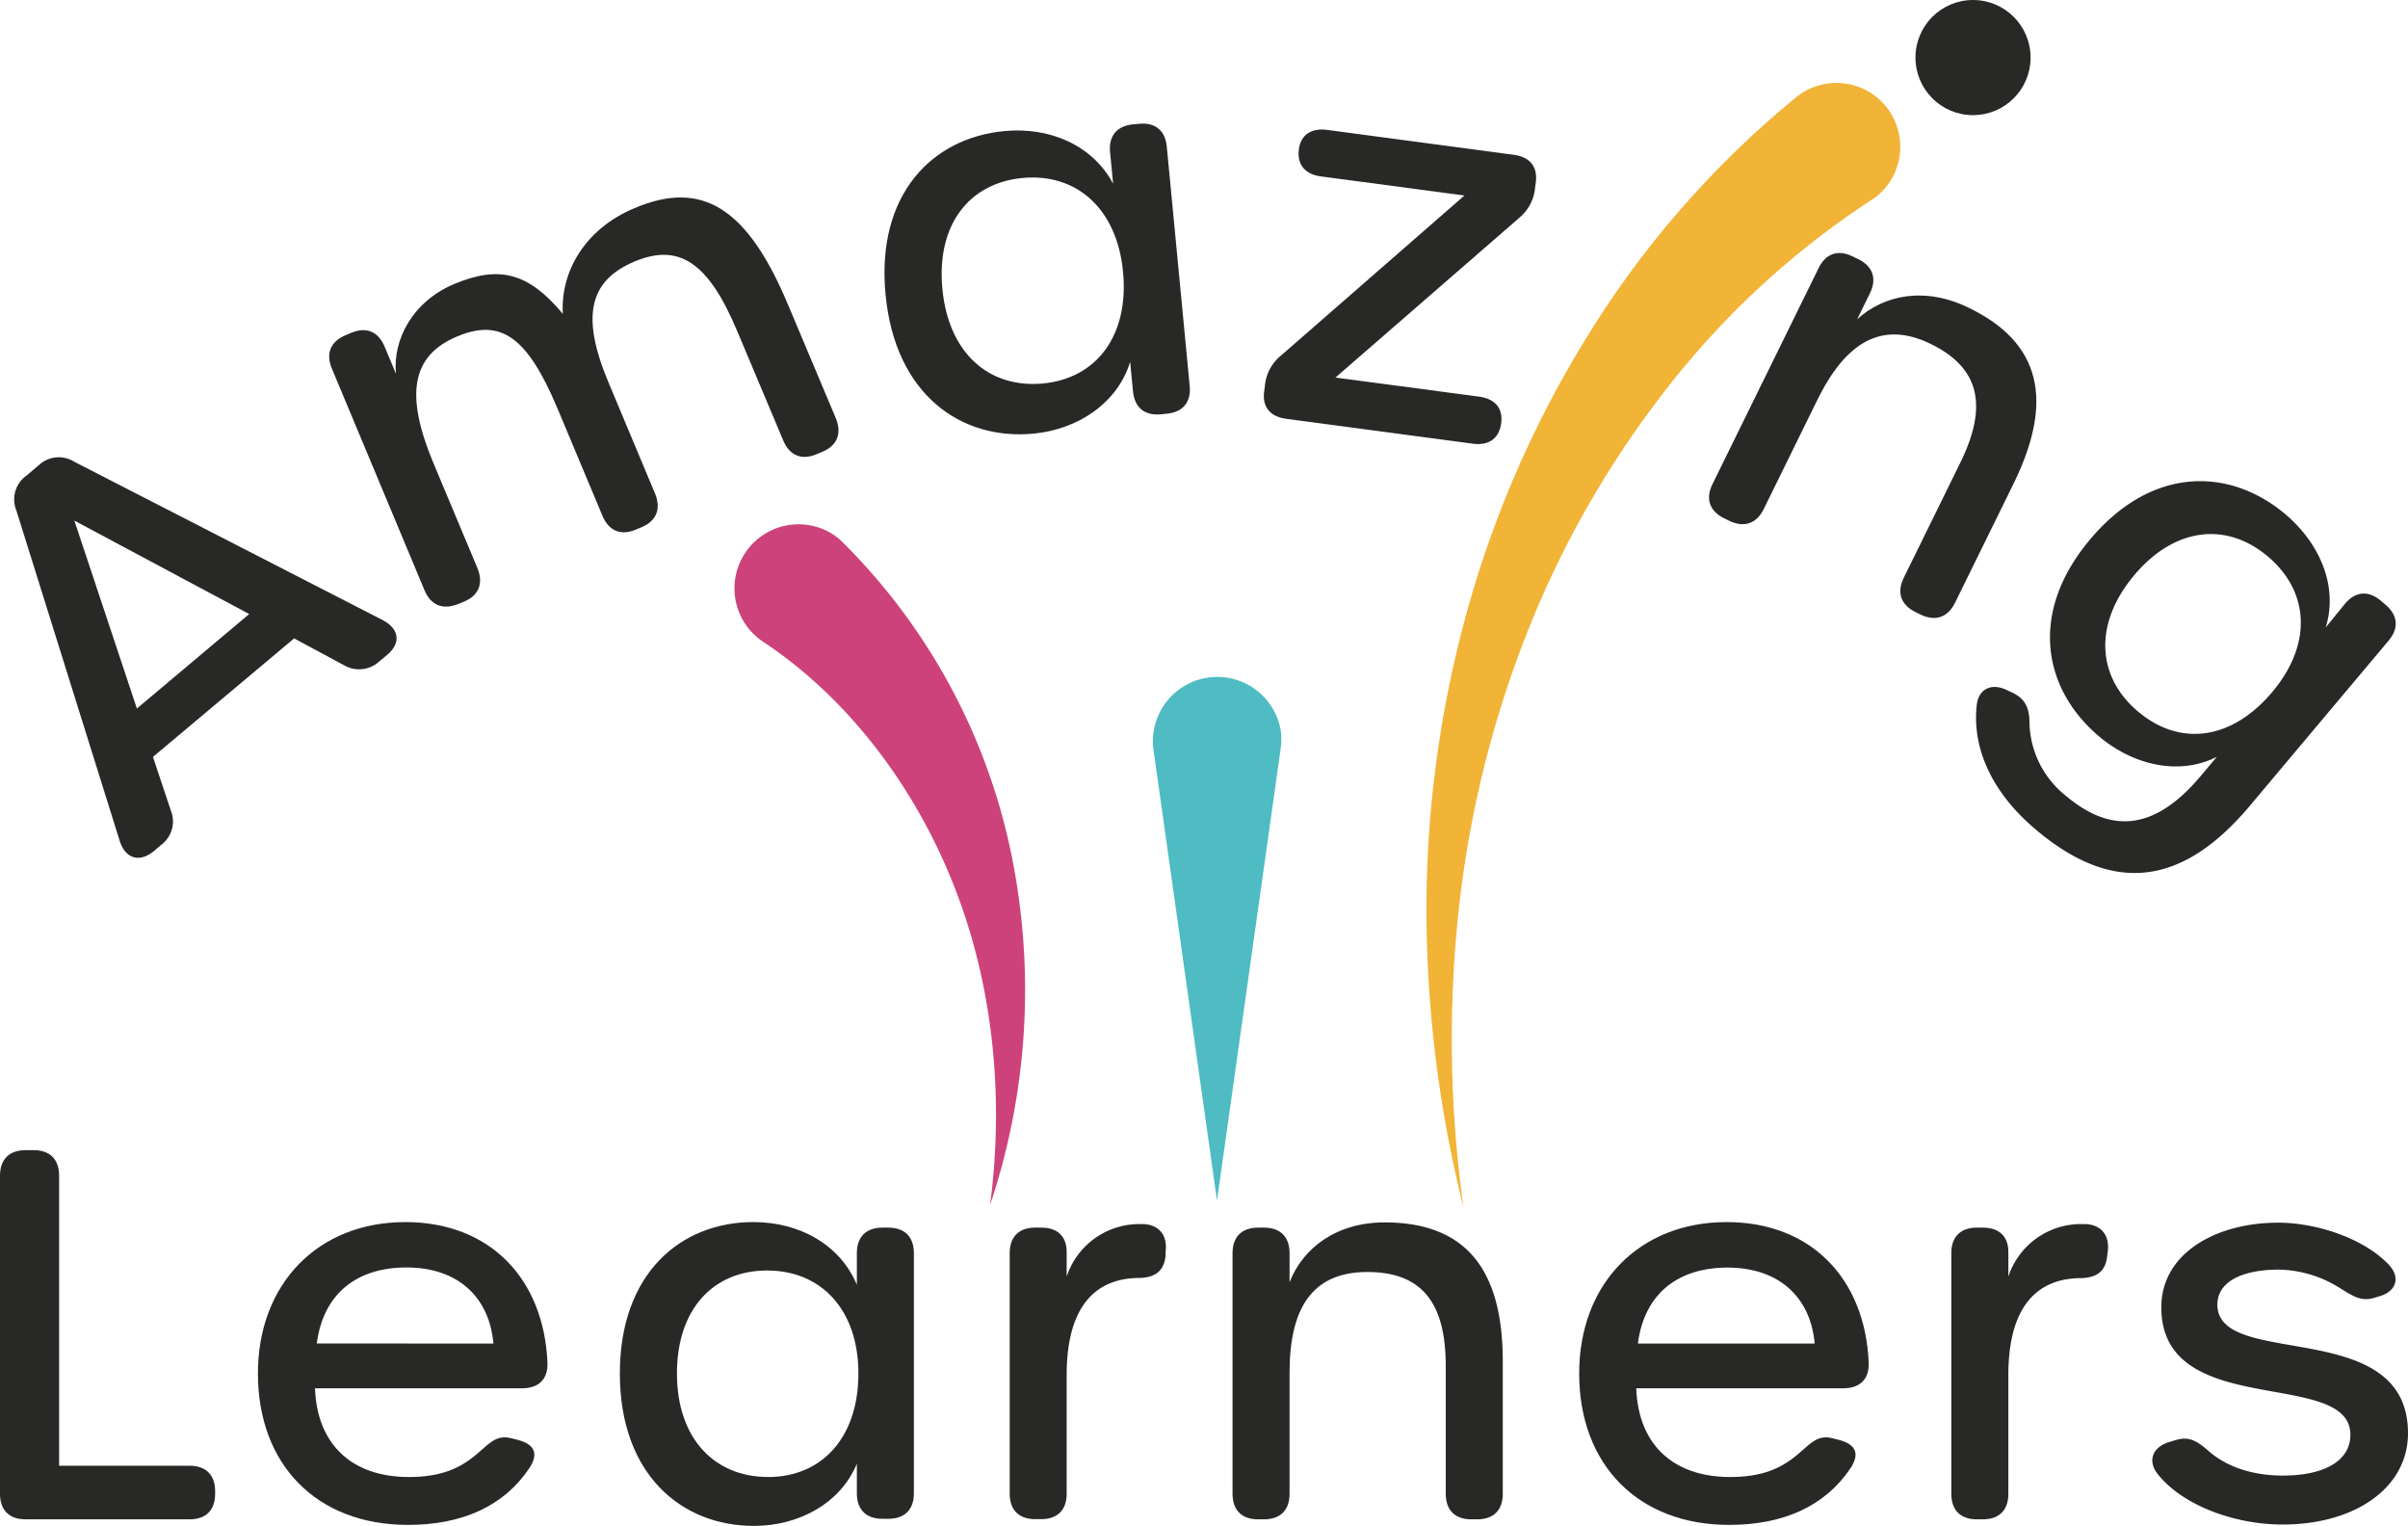
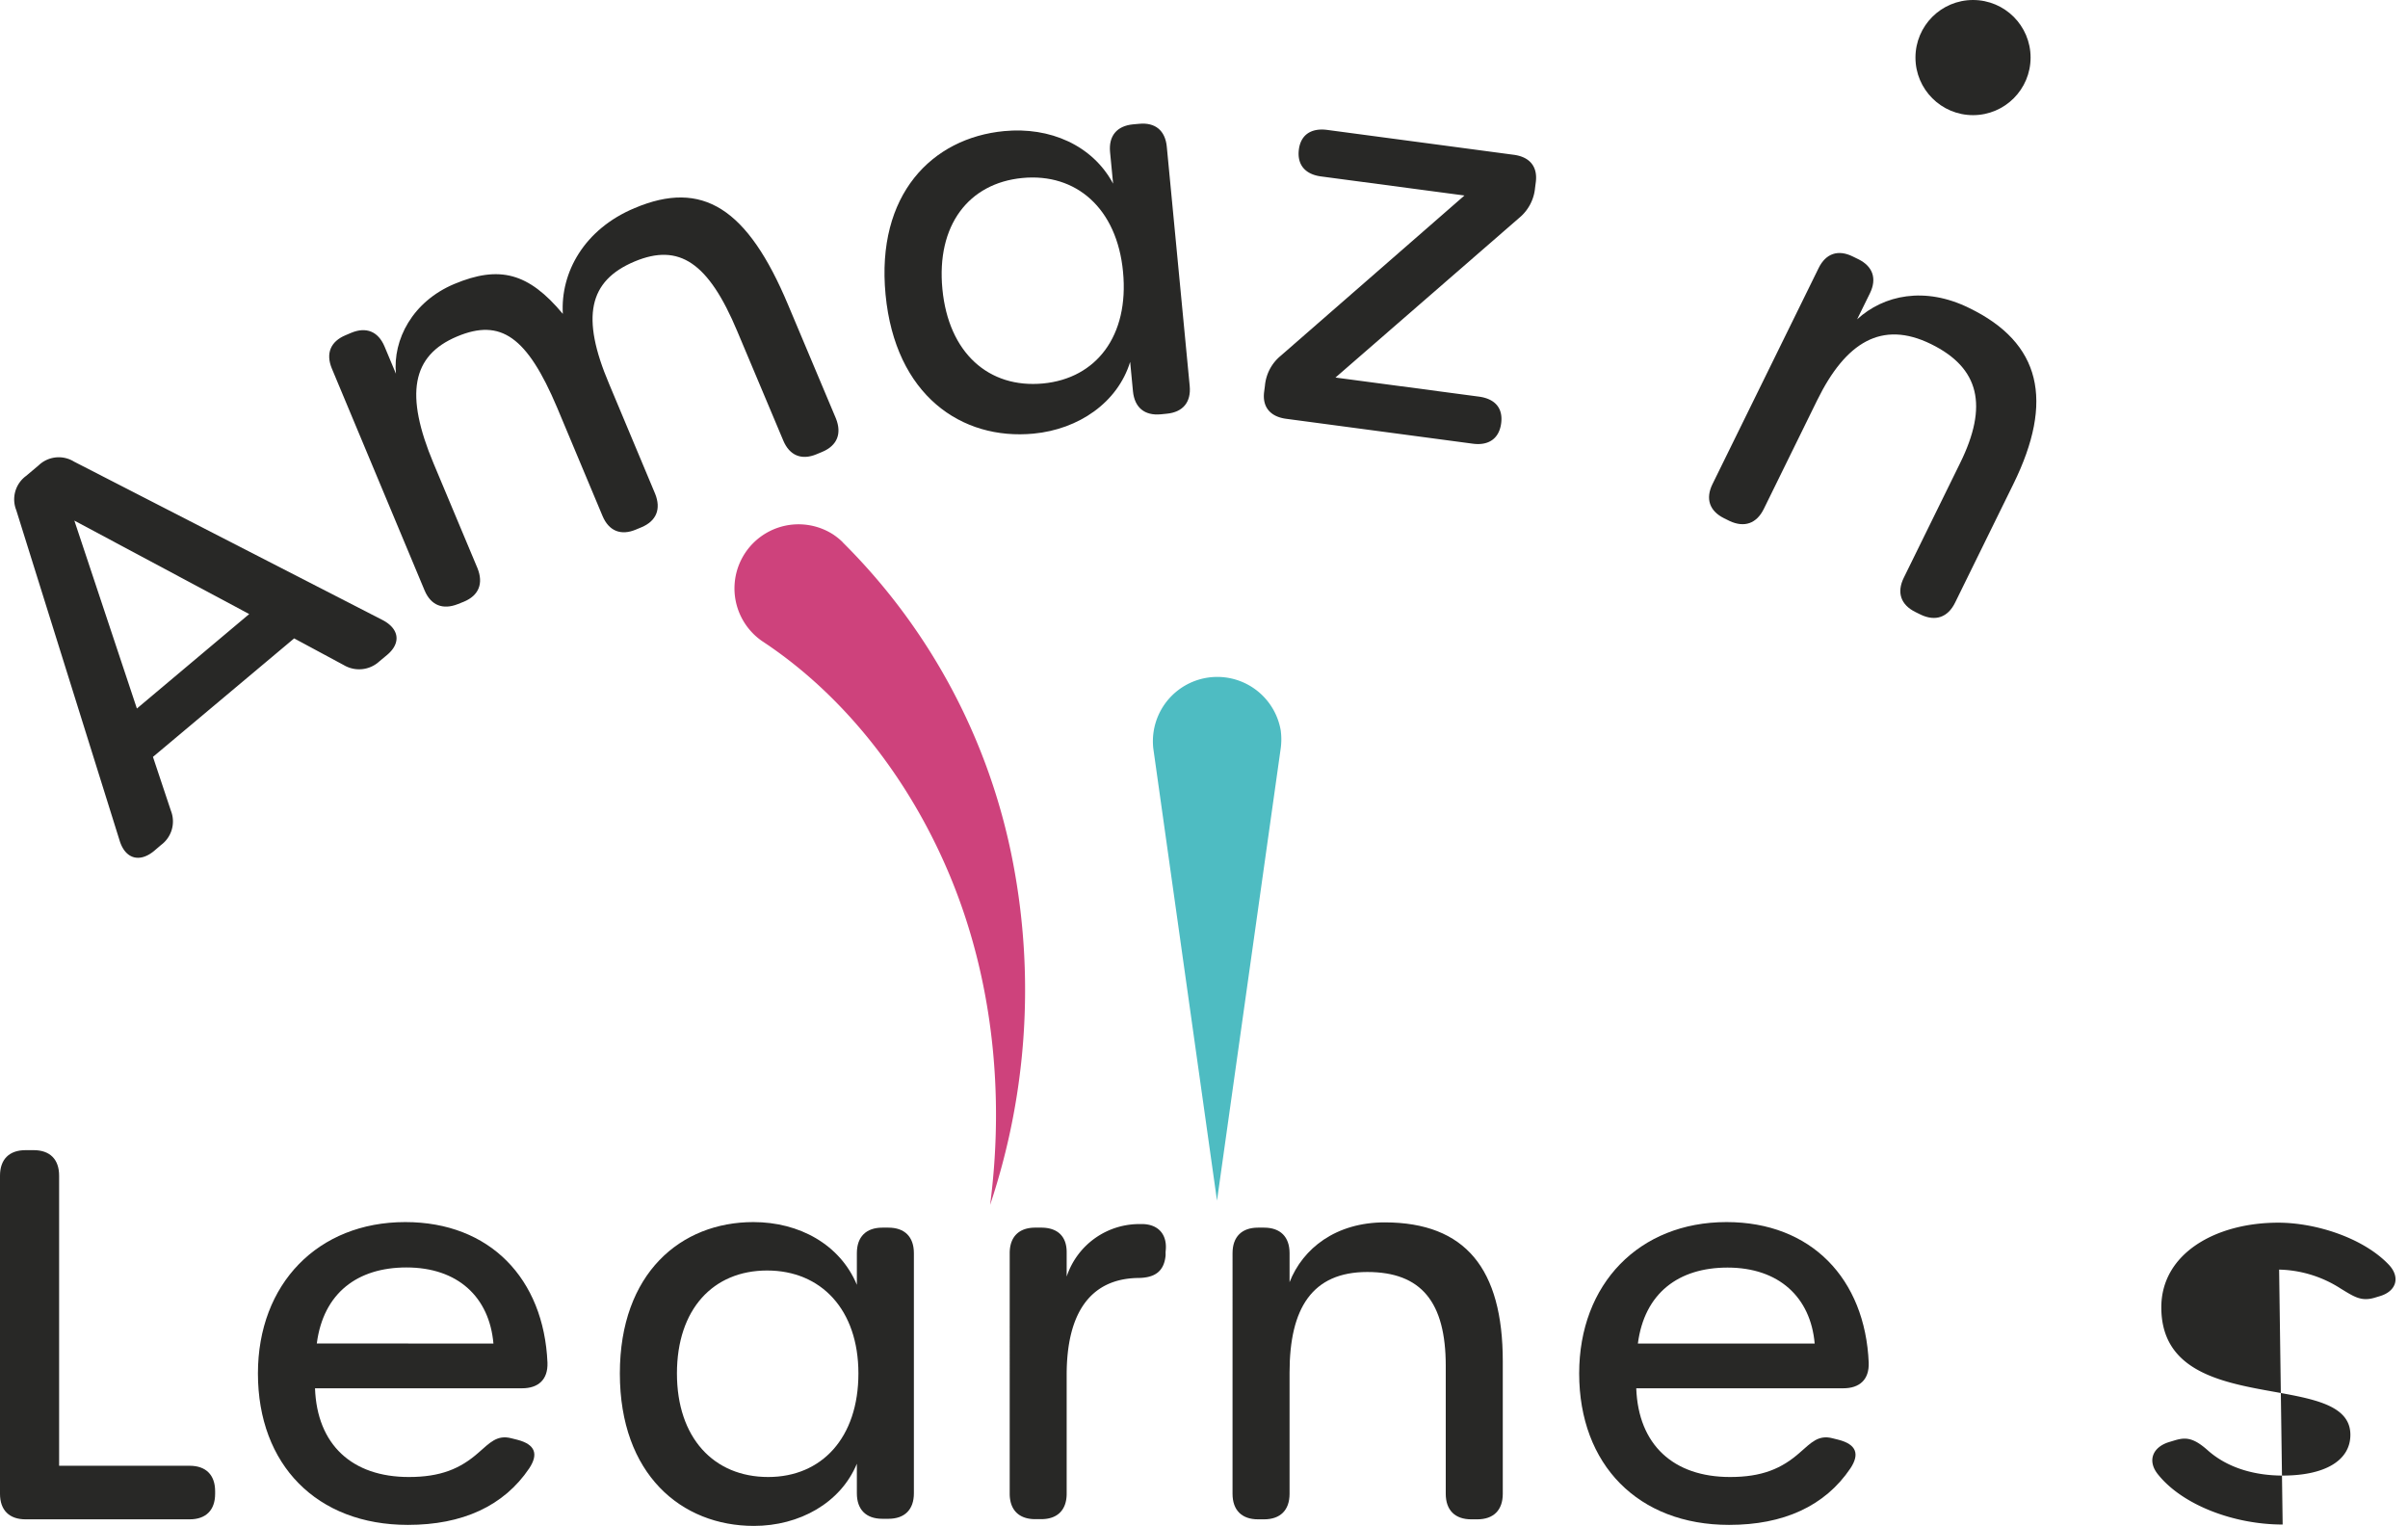
<svg xmlns="http://www.w3.org/2000/svg" viewBox="0 0 402.85 255.23">
  <defs>
    <style>.cls-1{fill:#f2b437;}.cls-2{fill:#4ebcc2;}.cls-3{fill:#ce427c;}.cls-4{fill:#282826;}</style>
  </defs>
  <g id="Calque_2" data-name="Calque 2">
    <g id="Calque_1-2" data-name="Calque 1">
-       <path class="cls-1" d="M313.14,33.41a141.26,141.26,0,0,0-34.05,31.26,163.83,163.83,0,0,0-23.62,41.18,178.78,178.78,0,0,0-11.5,47,202.57,202.57,0,0,0,.87,49.12,205.85,205.85,0,0,1-6.2-49.4,187,187,0,0,1,6.72-50.05,177.07,177.07,0,0,1,20.65-47A159.55,159.55,0,0,1,300.7,16.1a10.68,10.68,0,0,1,13.41,16.62,8.56,8.56,0,0,1-.92.66Z" />
      <path class="cls-2" d="M214.26,125.17,203.6,200.82l-10.66-75.65a10.77,10.77,0,0,1,21.32-3A11.23,11.23,0,0,1,214.26,125.17Z" />
      <path class="cls-3" d="M141.05,90.78a102.6,102.6,0,0,1,28.42,53.5,113.23,113.23,0,0,1-3.83,57.26c2.45-18.73.35-37.65-6.4-54.27s-17.94-30.94-31.69-40a10.72,10.72,0,0,1,11.78-17.91,10.92,10.92,0,0,1,1.58,1.26Z" />
      <path class="cls-4" d="M0,249.86V196.65c0-2.73,1.54-4.27,4.27-4.27H5.63c2.73,0,4.26,1.54,4.26,4.27v48.52H31.73c2.72,0,4.26,1.54,4.26,4.26v.43c0,2.73-1.54,4.27-4.26,4.27H4.27C1.54,254.13,0,252.59,0,249.86Z" />
      <path class="cls-4" d="M43.15,229.73c0-15,10.06-25.32,24.65-25.32,14.15,0,23.19,9.46,23.79,23.53.09,2.82-1.53,4.27-4.26,4.27H52.7c.34,9.46,6.23,14.84,15.69,14.84,5.29,0,8.62-1.37,11.69-4.1,1.87-1.62,3.07-3,5.46-2.38l1,.25c3,.77,3.58,2.39,2,4.78-4.26,6.31-11.17,9.46-20.3,9.46C53,255.06,43.15,245,43.15,229.73Zm39.4-5C81.87,216.94,76.58,212,68,212c-8.19,0-13.9,4.27-15,12.71Z" />
      <path class="cls-4" d="M103.7,229.73c0-16.8,10.23-25.32,22.34-25.32,7.68,0,14.5,3.75,17.31,10.49v-5.29c0-2.73,1.54-4.27,4.27-4.27h1c2.73,0,4.27,1.54,4.27,4.27v40.17c0,2.72-1.54,4.26-4.27,4.26h-1c-2.73,0-4.27-1.54-4.27-4.26v-4.95c-2.72,6.57-9.63,10.4-17.22,10.4C114,255.23,103.7,246.62,103.7,229.73Zm39.91,0c0-10.66-6.23-17.22-15.27-17.22s-15.09,6.48-15.09,17.22,6.14,17.32,15.27,17.32C137.47,247.05,143.61,240.48,143.61,229.73Z" />
      <path class="cls-4" d="M191,204.74c2.9,0,4.35,1.88,4,4.61L195,210c-.26,2.73-1.88,3.76-4.69,3.76-8,.17-11.86,6-11.86,16.2v19.87c0,2.73-1.53,4.27-4.26,4.27h-1c-2.73,0-4.27-1.54-4.27-4.27V209.61c0-2.73,1.54-4.27,4.27-4.27h1c2.73,0,4.26,1.45,4.26,4.1v4.09A12.79,12.79,0,0,1,191,204.75Z" />
      <path class="cls-4" d="M251.41,227.69v22.17c0,2.73-1.54,4.27-4.27,4.27h-1c-2.73,0-4.27-1.54-4.27-4.27v-21.4c0-10.67-4.09-15.7-13.13-15.7-9.21,0-13,6.06-13,16.8v20.3c0,2.73-1.54,4.27-4.27,4.27h-1c-2.73,0-4.27-1.54-4.27-4.27V209.61c0-2.73,1.54-4.27,4.27-4.27h1c2.73,0,4.27,1.54,4.27,4.27v4.85c2.22-5.66,7.75-10,15.94-10C245.18,204.49,251.41,212.25,251.41,227.69Z" />
      <path class="cls-4" d="M264.19,229.73c0-15,10.06-25.32,24.65-25.32,14.15,0,23.19,9.46,23.79,23.53.09,2.82-1.53,4.27-4.26,4.27H273.74c.34,9.46,6.23,14.84,15.69,14.84,5.29,0,8.62-1.37,11.69-4.1,1.87-1.62,3.07-3,5.45-2.38l1,.25c3,.77,3.58,2.39,2,4.78-4.26,6.31-11.17,9.46-20.3,9.46C274.08,255.06,264.19,245,264.19,229.73Zm39.4-5c-.68-7.76-6-12.71-14.58-12.71-8.19,0-13.9,4.27-15,12.71Z" />
-       <path class="cls-4" d="M348.62,204.74c2.9,0,4.35,1.88,4,4.61l-.09.68c-.26,2.73-1.87,3.76-4.69,3.76-8,.17-11.85,6-11.85,16.2v19.87c0,2.73-1.54,4.27-4.27,4.27h-1c-2.73,0-4.27-1.54-4.27-4.27V209.61c0-2.73,1.54-4.27,4.27-4.27h1c2.73,0,4.27,1.45,4.27,4.1v4.09a12.79,12.79,0,0,1,12.62-8.78Z" />
-       <path class="cls-4" d="M381.88,255c-8.17,0-16.81-3.27-20.9-8.44-1.75-2.21-.89-4.52,1.95-5.37l.86-.26c1.86-.56,3.15-.5,5.62,1.71,3.41,3,8,4.17,12.47,4.17,7.1,0,11.33-2.53,11.33-6.82,0-11.26-31.63-2.32-31.63-21.32,0-9,9.08-14.16,19.56-14.16,6.32,0,14.23,2.56,18.47,7,2,2.09,1.32,4.45-1.44,5.28l-.86.26c-2.3.69-3.48-.16-5.71-1.51a19.79,19.79,0,0,0-10.31-3.18c-6.15,0-10.33,2-10.33,5.86,0,10.91,31.89,1.78,31.89,21.51,0,9.07-8.76,15.27-21,15.27Z" />
+       <path class="cls-4" d="M381.88,255c-8.17,0-16.81-3.27-20.9-8.44-1.75-2.21-.89-4.52,1.95-5.37l.86-.26c1.86-.56,3.15-.5,5.62,1.71,3.41,3,8,4.17,12.47,4.17,7.1,0,11.33-2.53,11.33-6.82,0-11.26-31.63-2.32-31.63-21.32,0-9,9.08-14.16,19.56-14.16,6.32,0,14.23,2.56,18.47,7,2,2.09,1.32,4.45-1.44,5.28l-.86.26c-2.3.69-3.48-.16-5.71-1.51a19.79,19.79,0,0,0-10.31-3.18Z" />
      <path class="cls-4" d="M64,103.71c2.79,1.45,3.13,3.84.78,5.82l-1.31,1.09a5,5,0,0,1-5.93.64l-8.33-4.48L25.59,126.6l3,9a4.89,4.89,0,0,1-1.64,5.73l-1.17,1c-2.42,2-4.78,1.34-5.74-1.64L2.72,85.33A4.86,4.86,0,0,1,4.37,79.6l2.09-1.76a4.86,4.86,0,0,1,5.92-.63L64,103.71Zm-22.31-1L12.44,87.08,22.9,118.51Z" />
      <path class="cls-4" d="M131.85,51l8,19c1,2.51.23,4.52-2.29,5.58l-.94.39c-2.51,1.06-4.53.23-5.58-2.28L123.34,55.4c-4.81-11.48-9.71-14.79-17.18-11.66-7.7,3.24-9,9.3-4.26,20.47l7.71,18.4c1,2.51.23,4.52-2.29,5.58l-.94.39c-2.51,1.06-4.53.23-5.58-2.28L93.19,68.14c-5-11.8-9.4-14.93-16.72-11.86-7.62,3.2-8.77,9.7-3.93,21.25l7.35,17.53c1,2.52.24,4.53-2.28,5.58l-1,.4c-2.51,1-4.52.23-5.58-2.29L55.52,61.65c-1.05-2.52-.23-4.53,2.29-5.58l.94-.4c2.52-1.05,4.52-.23,5.58,2.28l1.91,4.56C65.7,56.82,69,50.44,76,47.5c7.55-3.16,12.43-1.88,18.16,5-.41-6.94,3.58-14.17,12-17.69C117.51,30,125.06,34.8,131.85,51Z" />
      <path class="cls-4" d="M148.15,49.27c-1.6-16.72,7.77-26.19,19.83-27.34,7.64-.74,14.79,2.35,18.24,8.79l-.51-5.27c-.26-2.71,1.13-4.39,3.84-4.65l1-.09c2.71-.27,4.39,1.11,4.65,3.83l3.83,40c.26,2.72-1.12,4.4-3.84,4.66l-1,.1c-2.71.25-4.38-1.13-4.65-3.85l-.47-4.92c-2.09,6.8-8.6,11.28-16.16,12C160.85,73.68,149.76,66.09,148.15,49.27Zm39.73-3.8c-1-10.61-7.84-16.56-16.83-15.7s-14.42,7.9-13.39,18.59S165.43,65,174.51,64.14C183.42,63.29,188.91,56.16,187.88,45.47Z" />
      <path class="cls-4" d="M211.49,65.51l.13-1a7.32,7.32,0,0,1,2.64-5L245,32.7,221,29.51c-2.7-.36-4-2-3.71-4.45s2-3.69,4.75-3.33l31.21,4.16c2.7.36,4,2,3.69,4.54l-.13,1a7.35,7.35,0,0,1-2.64,5L223.42,63.15l24,3.19c2.71.37,4.05,1.93,3.72,4.46s-2.06,3.78-4.77,3.41l-31.2-4.16C212.48,69.69,211.15,68.05,211.49,65.51Z" />
      <path class="cls-4" d="M336.85,80.92l-9.78,19.9c-1.21,2.45-3.27,3.15-5.72,2l-.91-.45c-2.45-1.21-3.15-3.27-1.95-5.72l9.44-19.21c4.71-9.57,3.25-15.89-4.86-19.88-8.27-4.07-14.31-.28-19.05,9.36l-8.95,18.22c-1.21,2.45-3.27,3.15-5.72,2l-.91-.45c-2.45-1.21-3.15-3.26-1.95-5.71l17.76-36.14c1.2-2.45,3.26-3.15,5.71-1.94l.92.45c2.45,1.2,3.15,3.26,1.95,5.71l-2.14,4.35c4.48-4.1,11.36-5.52,18.71-1.91C341.49,57.34,343.66,67.06,336.85,80.92Z" />
-       <path class="cls-4" d="M399.6,107.16l-23.2,27.61c-11.75,14-23.38,14.44-35.72,4.07-7.19-6-10.73-13.36-10-20.68.22-3,2.57-4,5.15-2.69l.89.41c2.21,1.08,2.83,2.72,2.81,5.26a16.05,16.05,0,0,0,6.12,12c7.38,6.19,14.63,6,22.48-3.29l2.74-3.26c-6.2,3.14-13.85,1.5-19.66-3.38-9.34-7.85-11.95-20.63-1.53-33s23.41-12,32.69-4.17c5.87,5,8.8,12.19,6.71,18.91L392.3,101c1.75-2.09,3.91-2.28,6-.52l.78.66C401.17,102.91,401.36,105.07,399.6,107.16Zm-19.46,8.59c6.74-8,6.22-16.82-.76-22.69S363.71,88.24,357,96.27s-6.28,16.89.7,22.76S373.33,123.84,380.14,115.75Z" />
      <circle class="cls-4" cx="330.08" cy="9.63" r="9.63" />
    </g>
  </g>
</svg>